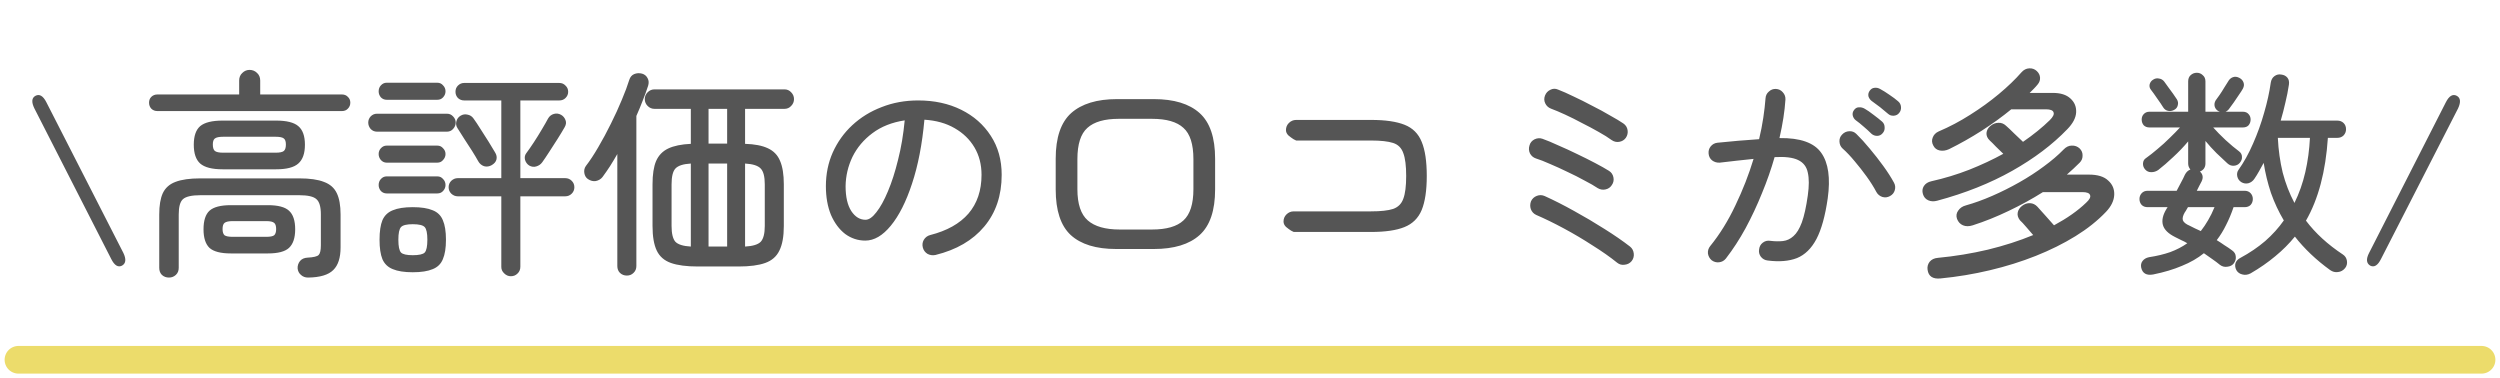
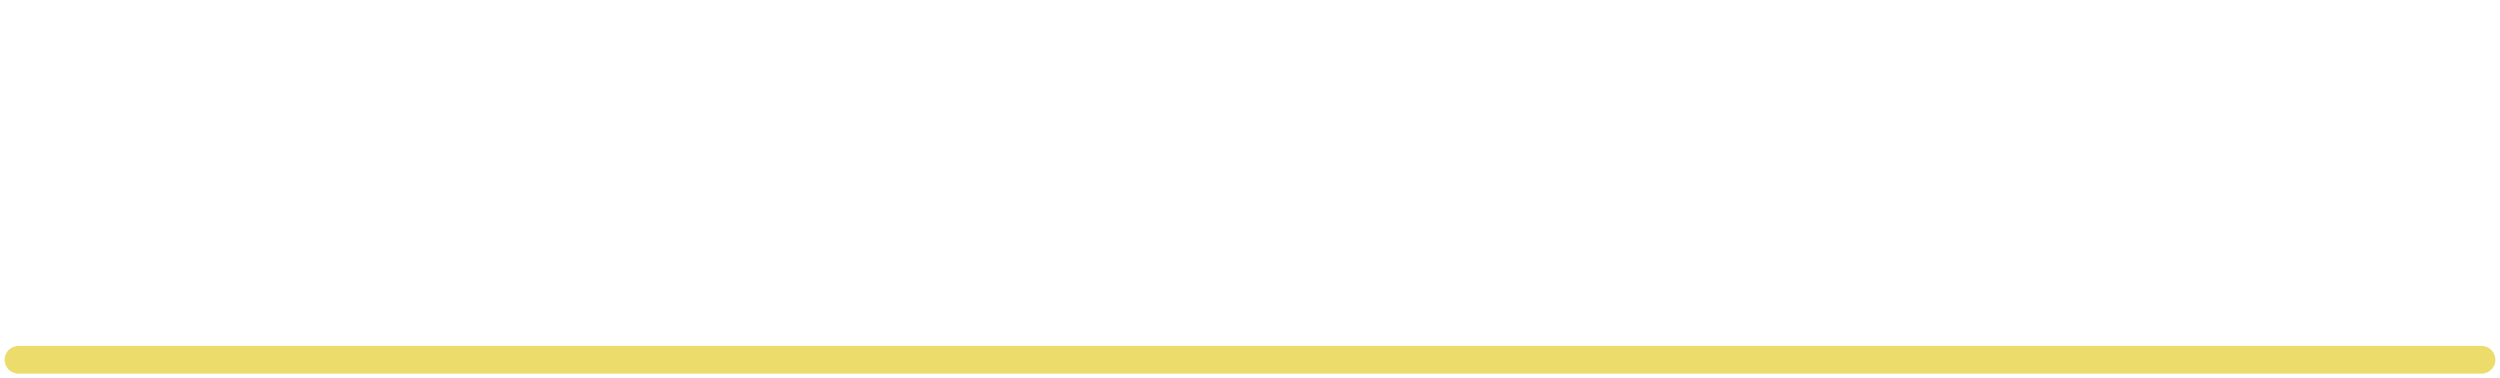
<svg xmlns="http://www.w3.org/2000/svg" width="271" height="41" viewBox="0 0 271 41" fill="none">
-   <path d="M13.232 28.792C12.8 29.016 12.408 28.776 12.056 28.072L3.728 11.752C3.392 11.064 3.432 10.608 3.848 10.384C4.28 10.16 4.672 10.392 5.024 11.08L13.376 27.424C13.696 28.096 13.648 28.552 13.232 28.792ZM18.318 30.088C18.014 30.088 17.758 29.992 17.55 29.8C17.358 29.608 17.262 29.352 17.262 29.032V23.248C17.262 22.272 17.39 21.504 17.646 20.944C17.918 20.368 18.374 19.96 19.014 19.72C19.67 19.464 20.574 19.336 21.726 19.336H32.43C33.582 19.336 34.478 19.464 35.118 19.72C35.774 19.96 36.238 20.368 36.51 20.944C36.782 21.504 36.918 22.272 36.918 23.248V26.824C36.918 27.944 36.654 28.76 36.126 29.272C35.598 29.8 34.686 30.072 33.39 30.088C33.086 30.088 32.83 29.992 32.622 29.8C32.414 29.624 32.294 29.392 32.262 29.104C32.246 28.8 32.334 28.528 32.526 28.288C32.718 28.064 32.99 27.944 33.342 27.928C33.982 27.896 34.382 27.8 34.542 27.64C34.702 27.48 34.782 27.128 34.782 26.584V23.248C34.782 22.416 34.622 21.864 34.302 21.592C33.998 21.304 33.374 21.16 32.43 21.16H21.726C20.782 21.16 20.15 21.304 19.83 21.592C19.526 21.864 19.374 22.416 19.374 23.248V29.032C19.374 29.352 19.27 29.608 19.062 29.8C18.854 29.992 18.606 30.088 18.318 30.088ZM24.126 18.352C22.99 18.352 22.182 18.144 21.702 17.728C21.238 17.312 21.006 16.632 21.006 15.688C21.006 14.744 21.238 14.072 21.702 13.672C22.182 13.272 22.99 13.072 24.126 13.072H29.934C31.07 13.072 31.87 13.272 32.334 13.672C32.814 14.072 33.054 14.744 33.054 15.688C33.054 16.632 32.814 17.312 32.334 17.728C31.87 18.144 31.07 18.352 29.934 18.352H24.126ZM25.014 27.472C23.926 27.472 23.158 27.272 22.71 26.872C22.278 26.456 22.062 25.784 22.062 24.856C22.062 23.912 22.278 23.24 22.71 22.84C23.158 22.44 23.926 22.24 25.014 22.24H29.046C30.134 22.24 30.894 22.44 31.326 22.84C31.774 23.24 31.998 23.912 31.998 24.856C31.998 25.784 31.774 26.456 31.326 26.872C30.894 27.272 30.134 27.472 29.046 27.472H25.014ZM17.07 12.04C16.798 12.04 16.574 11.952 16.398 11.776C16.238 11.6 16.158 11.384 16.158 11.128C16.158 10.872 16.238 10.664 16.398 10.504C16.574 10.328 16.798 10.24 17.07 10.24H25.926V8.728C25.926 8.392 26.038 8.12 26.262 7.912C26.486 7.688 26.75 7.576 27.054 7.576C27.374 7.576 27.646 7.688 27.87 7.912C28.094 8.12 28.206 8.392 28.206 8.728V10.24H37.062C37.334 10.24 37.55 10.328 37.71 10.504C37.886 10.664 37.974 10.872 37.974 11.128C37.974 11.384 37.886 11.6 37.71 11.776C37.55 11.952 37.334 12.04 37.062 12.04H17.07ZM24.198 16.552H29.862C30.326 16.552 30.63 16.488 30.774 16.36C30.918 16.232 30.99 16 30.99 15.664C30.99 15.344 30.918 15.128 30.774 15.016C30.63 14.888 30.326 14.824 29.862 14.824H24.198C23.75 14.824 23.446 14.888 23.286 15.016C23.142 15.128 23.07 15.344 23.07 15.664C23.07 16 23.142 16.232 23.286 16.36C23.446 16.488 23.75 16.552 24.198 16.552ZM25.23 25.672H28.854C29.286 25.672 29.574 25.616 29.718 25.504C29.862 25.376 29.934 25.152 29.934 24.832C29.934 24.496 29.862 24.272 29.718 24.16C29.574 24.032 29.286 23.968 28.854 23.968H25.23C24.798 23.968 24.502 24.032 24.342 24.16C24.198 24.272 24.126 24.496 24.126 24.832C24.126 25.152 24.198 25.376 24.342 25.504C24.502 25.616 24.798 25.672 25.23 25.672ZM55.374 29.944C55.102 29.944 54.862 29.84 54.654 29.632C54.446 29.44 54.342 29.208 54.342 28.936V21.28H49.614C49.358 21.28 49.126 21.184 48.918 20.992C48.726 20.8 48.63 20.568 48.63 20.296C48.63 20.024 48.726 19.792 48.918 19.6C49.126 19.408 49.358 19.312 49.614 19.312H54.342V10.888H50.31C50.054 10.888 49.83 10.8 49.638 10.624C49.462 10.432 49.374 10.208 49.374 9.952C49.374 9.68 49.462 9.456 49.638 9.28C49.83 9.088 50.054 8.992 50.31 8.992H60.63C60.902 8.992 61.126 9.088 61.302 9.28C61.494 9.456 61.59 9.68 61.59 9.952C61.59 10.208 61.494 10.432 61.302 10.624C61.126 10.8 60.902 10.888 60.63 10.888H56.406V19.312H61.278C61.55 19.312 61.782 19.408 61.974 19.6C62.166 19.792 62.262 20.024 62.262 20.296C62.262 20.568 62.166 20.8 61.974 20.992C61.782 21.184 61.55 21.28 61.278 21.28H56.406V28.912C56.406 29.216 56.302 29.464 56.094 29.656C55.902 29.848 55.662 29.944 55.374 29.944ZM44.742 29.512C43.83 29.512 43.11 29.4 42.582 29.176C42.054 28.968 41.678 28.608 41.454 28.096C41.246 27.584 41.142 26.88 41.142 25.984C41.142 25.088 41.246 24.384 41.454 23.872C41.678 23.36 42.054 23 42.582 22.792C43.11 22.568 43.83 22.456 44.742 22.456C45.654 22.456 46.374 22.568 46.902 22.792C47.43 23 47.798 23.36 48.006 23.872C48.23 24.384 48.342 25.088 48.342 25.984C48.342 26.88 48.23 27.584 48.006 28.096C47.798 28.608 47.43 28.968 46.902 29.176C46.374 29.4 45.654 29.512 44.742 29.512ZM40.854 14.272C40.598 14.272 40.374 14.176 40.182 13.984C40.006 13.776 39.918 13.544 39.918 13.288C39.918 13.032 40.006 12.808 40.182 12.616C40.374 12.424 40.598 12.328 40.854 12.328H48.462C48.718 12.328 48.934 12.424 49.11 12.616C49.302 12.808 49.398 13.032 49.398 13.288C49.398 13.544 49.302 13.776 49.11 13.984C48.934 14.176 48.718 14.272 48.462 14.272H40.854ZM41.91 20.968C41.67 20.968 41.462 20.88 41.286 20.704C41.126 20.512 41.046 20.296 41.046 20.056C41.046 19.8 41.126 19.584 41.286 19.408C41.462 19.216 41.67 19.12 41.91 19.12H47.406C47.662 19.12 47.87 19.216 48.03 19.408C48.206 19.584 48.294 19.8 48.294 20.056C48.294 20.296 48.206 20.512 48.03 20.704C47.87 20.88 47.662 20.968 47.406 20.968H41.91ZM41.91 10.816C41.67 10.816 41.462 10.728 41.286 10.552C41.126 10.36 41.046 10.144 41.046 9.904C41.046 9.648 41.126 9.432 41.286 9.256C41.462 9.064 41.67 8.968 41.91 8.968H47.406C47.662 8.968 47.87 9.064 48.03 9.256C48.206 9.432 48.294 9.648 48.294 9.904C48.294 10.144 48.206 10.36 48.03 10.552C47.87 10.728 47.662 10.816 47.406 10.816H41.91ZM41.91 17.632C41.67 17.632 41.462 17.536 41.286 17.344C41.126 17.152 41.046 16.936 41.046 16.696C41.046 16.456 41.126 16.248 41.286 16.072C41.462 15.88 41.67 15.784 41.91 15.784H47.406C47.662 15.784 47.87 15.88 48.03 16.072C48.206 16.248 48.294 16.456 48.294 16.696C48.294 16.936 48.206 17.152 48.03 17.344C47.87 17.536 47.662 17.632 47.406 17.632H41.91ZM57.366 17.944C57.142 17.8 56.99 17.592 56.91 17.32C56.846 17.048 56.894 16.808 57.054 16.6C57.294 16.28 57.566 15.888 57.87 15.424C58.174 14.96 58.462 14.496 58.734 14.032C59.022 13.552 59.246 13.16 59.406 12.856C59.55 12.6 59.758 12.432 60.03 12.352C60.302 12.272 60.566 12.304 60.822 12.448C61.046 12.576 61.206 12.768 61.302 13.024C61.398 13.264 61.366 13.52 61.206 13.792C60.998 14.16 60.742 14.584 60.438 15.064C60.134 15.544 59.83 16.016 59.526 16.48C59.238 16.928 58.99 17.296 58.782 17.584C58.622 17.808 58.406 17.96 58.134 18.04C57.878 18.12 57.622 18.088 57.366 17.944ZM53.31 17.896C53.038 18.056 52.758 18.096 52.47 18.016C52.198 17.92 51.99 17.744 51.846 17.488C51.67 17.168 51.446 16.792 51.174 16.36C50.902 15.928 50.622 15.496 50.334 15.064C50.062 14.616 49.814 14.224 49.59 13.888C49.446 13.664 49.406 13.424 49.47 13.168C49.534 12.896 49.686 12.688 49.926 12.544C50.166 12.4 50.414 12.36 50.67 12.424C50.942 12.472 51.158 12.608 51.318 12.832C51.542 13.136 51.798 13.52 52.086 13.984C52.39 14.448 52.686 14.912 52.974 15.376C53.262 15.84 53.494 16.224 53.67 16.528C53.83 16.784 53.878 17.04 53.814 17.296C53.75 17.536 53.582 17.736 53.31 17.896ZM44.742 27.664C45.414 27.664 45.846 27.568 46.038 27.376C46.23 27.168 46.326 26.704 46.326 25.984C46.326 25.28 46.23 24.824 46.038 24.616C45.846 24.408 45.414 24.304 44.742 24.304C44.086 24.304 43.662 24.408 43.47 24.616C43.278 24.824 43.182 25.28 43.182 25.984C43.182 26.704 43.278 27.168 43.47 27.376C43.662 27.568 44.086 27.664 44.742 27.664ZM75.654 28.888C74.422 28.888 73.446 28.76 72.726 28.504C72.006 28.248 71.494 27.8 71.19 27.16C70.886 26.52 70.734 25.632 70.734 24.496V19.984C70.734 18.912 70.862 18.072 71.118 17.464C71.39 16.84 71.83 16.384 72.438 16.096C73.046 15.808 73.862 15.64 74.886 15.592V11.8H70.95C70.662 11.8 70.414 11.696 70.206 11.488C69.998 11.28 69.894 11.032 69.894 10.744C69.894 10.456 69.998 10.208 70.206 10C70.414 9.792 70.662 9.688 70.95 9.688H85.038C85.326 9.688 85.566 9.792 85.758 10C85.966 10.208 86.07 10.456 86.07 10.744C86.07 11.032 85.966 11.28 85.758 11.488C85.566 11.696 85.326 11.8 85.038 11.8H80.766V15.592C81.806 15.624 82.63 15.784 83.238 16.072C83.862 16.36 84.302 16.816 84.558 17.44C84.83 18.064 84.966 18.912 84.966 19.984V24.496C84.966 25.632 84.806 26.52 84.486 27.16C84.182 27.8 83.67 28.248 82.95 28.504C82.246 28.76 81.278 28.888 80.046 28.888H75.654ZM67.95 29.872C67.662 29.872 67.414 29.776 67.206 29.584C67.014 29.392 66.918 29.144 66.918 28.84V16.696C66.662 17.144 66.398 17.584 66.126 18.016C65.854 18.432 65.582 18.824 65.31 19.192C65.134 19.416 64.894 19.56 64.59 19.624C64.302 19.672 64.014 19.6 63.726 19.408C63.518 19.264 63.39 19.048 63.342 18.76C63.294 18.472 63.35 18.216 63.51 17.992C63.942 17.432 64.39 16.752 64.854 15.952C65.334 15.136 65.79 14.288 66.222 13.408C66.67 12.512 67.062 11.656 67.398 10.84C67.75 10.008 68.022 9.28 68.214 8.656C68.31 8.352 68.486 8.144 68.742 8.032C69.014 7.92 69.302 7.904 69.606 7.984C69.878 8.064 70.078 8.232 70.206 8.488C70.334 8.728 70.35 9 70.254 9.304C70.094 9.8 69.902 10.328 69.678 10.888C69.47 11.432 69.238 11.992 68.982 12.568V28.84C68.982 29.144 68.878 29.392 68.67 29.584C68.478 29.776 68.238 29.872 67.95 29.872ZM76.806 26.728H78.822V17.728H76.806V26.728ZM80.766 26.728C81.614 26.68 82.182 26.504 82.47 26.2C82.758 25.88 82.902 25.312 82.902 24.496V19.984C82.902 19.152 82.758 18.584 82.47 18.28C82.182 17.96 81.614 17.776 80.766 17.728V26.728ZM74.886 26.728V17.728C74.054 17.776 73.494 17.96 73.206 18.28C72.934 18.584 72.798 19.152 72.798 19.984V24.496C72.798 25.312 72.934 25.88 73.206 26.2C73.494 26.504 74.054 26.68 74.886 26.728ZM76.806 15.568H78.822V11.8H76.806V15.568ZM101.406 27.64C101.102 27.704 100.814 27.664 100.542 27.52C100.286 27.36 100.118 27.136 100.038 26.848C99.958 26.544 99.99 26.264 100.134 26.008C100.294 25.736 100.526 25.56 100.83 25.48C102.654 25.016 104.038 24.24 104.982 23.152C105.926 22.048 106.398 20.648 106.398 18.952C106.398 17.832 106.142 16.84 105.63 15.976C105.118 15.112 104.398 14.416 103.47 13.888C102.558 13.36 101.47 13.056 100.206 12.976C99.966 15.632 99.518 17.944 98.862 19.912C98.222 21.864 97.454 23.384 96.558 24.472C95.678 25.544 94.758 26.08 93.798 26.08C92.998 26.08 92.27 25.84 91.614 25.36C90.974 24.864 90.462 24.176 90.078 23.296C89.71 22.4 89.526 21.36 89.526 20.176C89.526 18.864 89.774 17.648 90.27 16.528C90.782 15.392 91.486 14.408 92.382 13.576C93.294 12.728 94.358 12.072 95.574 11.608C96.79 11.128 98.11 10.888 99.534 10.888C101.278 10.888 102.83 11.224 104.19 11.896C105.55 12.568 106.622 13.512 107.406 14.728C108.19 15.928 108.582 17.336 108.582 18.952C108.582 21.192 107.95 23.064 106.686 24.568C105.438 26.056 103.678 27.08 101.406 27.64ZM93.822 23.824C94.19 23.824 94.582 23.552 94.998 23.008C95.43 22.464 95.846 21.712 96.246 20.752C96.662 19.776 97.03 18.632 97.35 17.32C97.686 16.008 97.926 14.584 98.07 13.048C96.694 13.256 95.526 13.72 94.566 14.44C93.622 15.144 92.902 16 92.406 17.008C91.926 18.016 91.678 19.072 91.662 20.176C91.662 21.344 91.87 22.248 92.286 22.888C92.702 23.512 93.214 23.824 93.822 23.824ZM120.99 26.992C118.814 26.992 117.174 26.488 116.07 25.48C114.982 24.472 114.438 22.824 114.438 20.536V17.2C114.438 14.912 114.998 13.264 116.118 12.256C117.254 11.248 118.91 10.744 121.086 10.744H125.07C127.262 10.744 128.918 11.248 130.038 12.256C131.158 13.264 131.718 14.912 131.718 17.2V20.536C131.718 22.824 131.158 24.472 130.038 25.48C128.918 26.488 127.262 26.992 125.07 26.992H120.99ZM121.374 24.88H124.878C126.446 24.88 127.582 24.552 128.286 23.896C129.006 23.24 129.366 22.112 129.366 20.512V17.248C129.366 15.632 129.006 14.504 128.286 13.864C127.582 13.208 126.446 12.88 124.878 12.88H121.278C119.726 12.88 118.59 13.208 117.87 13.864C117.15 14.504 116.79 15.632 116.79 17.248V20.512C116.79 22.112 117.166 23.24 117.918 23.896C118.67 24.552 119.822 24.88 121.374 24.88ZM140.238 25.144C140.238 25.144 140.142 25.096 139.95 25C139.774 24.888 139.59 24.752 139.398 24.592C139.222 24.416 139.134 24.224 139.134 24.016C139.134 23.712 139.238 23.456 139.446 23.248C139.67 23.024 139.934 22.912 140.238 22.912H148.614C149.67 22.912 150.47 22.824 151.014 22.648C151.558 22.456 151.926 22.088 152.118 21.544C152.326 21 152.43 20.176 152.43 19.072C152.43 17.968 152.326 17.144 152.118 16.6C151.926 16.04 151.558 15.672 151.014 15.496C150.47 15.32 149.678 15.232 148.638 15.232H140.502C140.502 15.232 140.406 15.184 140.214 15.088C140.038 14.976 139.854 14.84 139.662 14.68C139.486 14.504 139.398 14.312 139.398 14.104C139.398 13.8 139.502 13.544 139.71 13.336C139.934 13.112 140.198 13 140.502 13H148.638C150.174 13 151.382 13.176 152.262 13.528C153.142 13.88 153.758 14.496 154.11 15.376C154.478 16.256 154.662 17.488 154.662 19.072C154.662 20.64 154.478 21.872 154.11 22.768C153.742 23.648 153.118 24.264 152.238 24.616C151.374 24.968 150.166 25.144 148.614 25.144H140.238ZM175.302 28.48C174.55 27.872 173.662 27.248 172.638 26.608C171.63 25.952 170.59 25.336 169.518 24.76C168.446 24.184 167.446 23.696 166.518 23.296C166.246 23.168 166.054 22.96 165.942 22.672C165.846 22.384 165.854 22.096 165.966 21.808C166.094 21.536 166.302 21.344 166.59 21.232C166.878 21.12 167.166 21.128 167.454 21.256C168.446 21.704 169.502 22.24 170.622 22.864C171.758 23.488 172.854 24.136 173.91 24.808C174.982 25.48 175.91 26.12 176.694 26.728C176.934 26.92 177.07 27.176 177.102 27.496C177.134 27.8 177.054 28.072 176.862 28.312C176.67 28.536 176.422 28.664 176.118 28.696C175.814 28.744 175.542 28.672 175.302 28.48ZM173.19 20.392C172.838 20.152 172.366 19.88 171.774 19.576C171.198 19.256 170.582 18.944 169.926 18.64C169.27 18.32 168.638 18.032 168.03 17.776C167.422 17.504 166.91 17.304 166.494 17.176C166.206 17.08 165.99 16.896 165.846 16.624C165.718 16.352 165.702 16.064 165.798 15.76C165.878 15.472 166.054 15.256 166.326 15.112C166.614 14.968 166.902 14.944 167.19 15.04C167.686 15.216 168.262 15.456 168.918 15.76C169.59 16.048 170.27 16.36 170.958 16.696C171.662 17.032 172.318 17.36 172.926 17.68C173.534 18 174.03 18.28 174.414 18.52C174.67 18.68 174.83 18.912 174.894 19.216C174.958 19.52 174.902 19.8 174.726 20.056C174.566 20.312 174.334 20.472 174.03 20.536C173.742 20.6 173.462 20.552 173.19 20.392ZM174.702 15.184C174.334 14.912 173.862 14.616 173.286 14.296C172.726 13.976 172.126 13.656 171.486 13.336C170.862 13 170.254 12.696 169.662 12.424C169.07 12.152 168.558 11.936 168.126 11.776C167.838 11.664 167.63 11.472 167.502 11.2C167.374 10.928 167.366 10.648 167.478 10.36C167.59 10.072 167.782 9.864 168.054 9.736C168.326 9.592 168.606 9.584 168.894 9.712C169.358 9.888 169.918 10.136 170.574 10.456C171.23 10.76 171.902 11.096 172.59 11.464C173.294 11.816 173.942 12.168 174.534 12.52C175.142 12.856 175.622 13.144 175.974 13.384C176.23 13.56 176.382 13.8 176.43 14.104C176.478 14.408 176.414 14.688 176.238 14.944C176.062 15.184 175.822 15.328 175.518 15.376C175.23 15.424 174.958 15.36 174.702 15.184ZM191.622 28.24C191.318 28.208 191.07 28.072 190.878 27.832C190.702 27.592 190.638 27.328 190.686 27.04C190.718 26.736 190.846 26.496 191.07 26.32C191.31 26.128 191.582 26.056 191.886 26.104C192.398 26.168 192.862 26.176 193.278 26.128C193.694 26.08 194.07 25.904 194.406 25.6C194.758 25.296 195.062 24.8 195.318 24.112C195.574 23.408 195.79 22.432 195.966 21.184C196.11 20.16 196.11 19.336 195.966 18.712C195.838 18.072 195.486 17.616 194.91 17.344C194.35 17.072 193.502 16.968 192.366 17.032C191.998 18.328 191.542 19.632 190.998 20.944C190.47 22.256 189.878 23.52 189.222 24.736C188.566 25.936 187.854 27.032 187.086 28.024C186.894 28.264 186.646 28.4 186.342 28.432C186.054 28.464 185.79 28.392 185.55 28.216C185.326 28.024 185.19 27.784 185.142 27.496C185.11 27.192 185.19 26.92 185.382 26.68C186.422 25.4 187.334 23.928 188.118 22.264C188.918 20.6 189.574 18.92 190.086 17.224C189.494 17.288 188.894 17.352 188.286 17.416C187.678 17.48 187.054 17.552 186.414 17.632C186.11 17.648 185.838 17.568 185.598 17.392C185.374 17.216 185.246 16.976 185.214 16.672C185.182 16.368 185.254 16.104 185.43 15.88C185.622 15.64 185.87 15.504 186.174 15.472C186.926 15.392 187.686 15.32 188.454 15.256C189.222 15.192 189.966 15.136 190.686 15.088C190.878 14.288 191.03 13.512 191.142 12.76C191.254 12.008 191.334 11.312 191.382 10.672C191.398 10.368 191.518 10.12 191.742 9.928C191.966 9.72 192.222 9.624 192.51 9.64C192.814 9.656 193.062 9.776 193.254 10C193.462 10.224 193.558 10.488 193.542 10.792C193.462 12.056 193.246 13.448 192.894 14.968C195.15 14.936 196.662 15.472 197.43 16.576C198.198 17.664 198.43 19.304 198.126 21.496C197.854 23.4 197.446 24.872 196.902 25.912C196.358 26.936 195.654 27.624 194.79 27.976C193.926 28.312 192.87 28.4 191.622 28.24ZM204.87 21.256C204.614 21.4 204.342 21.432 204.054 21.352C203.766 21.256 203.55 21.08 203.406 20.824C203.118 20.28 202.766 19.72 202.35 19.144C201.934 18.568 201.502 18.016 201.054 17.488C200.606 16.944 200.166 16.48 199.734 16.096C199.526 15.904 199.414 15.656 199.398 15.352C199.382 15.048 199.478 14.792 199.686 14.584C199.894 14.36 200.15 14.24 200.454 14.224C200.758 14.208 201.014 14.304 201.222 14.512C201.686 14.96 202.174 15.496 202.686 16.12C203.198 16.728 203.686 17.352 204.15 17.992C204.614 18.632 204.998 19.232 205.302 19.792C205.446 20.048 205.478 20.32 205.398 20.608C205.318 20.896 205.142 21.112 204.87 21.256ZM202.854 14.488C202.598 14.232 202.318 13.976 202.014 13.72C201.726 13.464 201.438 13.232 201.15 13.024C200.99 12.896 200.886 12.728 200.838 12.52C200.79 12.312 200.838 12.112 200.982 11.92C201.126 11.728 201.302 11.632 201.51 11.632C201.734 11.616 201.95 11.672 202.158 11.8C202.414 11.944 202.726 12.16 203.094 12.448C203.462 12.72 203.774 12.968 204.03 13.192C204.206 13.352 204.294 13.56 204.294 13.816C204.31 14.056 204.238 14.264 204.078 14.44C203.918 14.632 203.718 14.728 203.478 14.728C203.238 14.728 203.03 14.648 202.854 14.488ZM204.654 12.328C204.11 11.848 203.518 11.384 202.878 10.936C202.718 10.808 202.606 10.648 202.542 10.456C202.494 10.248 202.534 10.048 202.662 9.856C202.806 9.648 202.982 9.536 203.19 9.52C203.414 9.488 203.63 9.536 203.838 9.664C204.11 9.808 204.43 10.008 204.798 10.264C205.182 10.52 205.502 10.76 205.758 10.984C205.95 11.144 206.054 11.352 206.07 11.608C206.086 11.848 206.022 12.056 205.878 12.232C205.734 12.424 205.534 12.528 205.278 12.544C205.038 12.56 204.83 12.488 204.654 12.328ZM210.342 30.184C209.51 30.264 209.046 29.952 208.95 29.248C208.902 28.928 208.974 28.64 209.166 28.384C209.374 28.128 209.67 27.984 210.054 27.952C211.91 27.776 213.718 27.48 215.478 27.064C217.254 26.632 218.894 26.104 220.398 25.48C220.174 25.208 219.918 24.912 219.63 24.592C219.358 24.272 219.134 24.032 218.958 23.872C218.75 23.6 218.67 23.328 218.718 23.056C218.766 22.768 218.926 22.52 219.198 22.312C219.47 22.104 219.758 22.008 220.062 22.024C220.366 22.04 220.63 22.168 220.854 22.408C221.078 22.648 221.366 22.968 221.718 23.368C222.086 23.768 222.398 24.12 222.654 24.424C224.078 23.656 225.238 22.84 226.134 21.976C226.502 21.64 226.646 21.368 226.566 21.16C226.502 20.936 226.222 20.824 225.726 20.824H221.454C220.286 21.56 219.046 22.24 217.734 22.864C216.438 23.488 215.142 24.008 213.846 24.424C213.446 24.552 213.094 24.552 212.79 24.424C212.486 24.296 212.27 24.064 212.142 23.728C212.03 23.408 212.07 23.112 212.262 22.84C212.454 22.552 212.734 22.36 213.102 22.264C214.014 22.008 214.966 21.664 215.958 21.232C216.95 20.8 217.926 20.312 218.886 19.768C219.846 19.224 220.734 18.648 221.55 18.04C222.382 17.432 223.094 16.824 223.686 16.216C223.958 15.928 224.254 15.784 224.574 15.784C224.91 15.768 225.198 15.872 225.438 16.096C225.662 16.32 225.766 16.584 225.75 16.888C225.75 17.176 225.646 17.424 225.438 17.632C225.23 17.84 225.006 18.056 224.766 18.28C224.542 18.488 224.302 18.704 224.046 18.928H226.446C227.39 18.928 228.086 19.144 228.534 19.576C228.998 19.992 229.214 20.512 229.182 21.136C229.15 21.76 228.854 22.368 228.294 22.96C227.382 23.92 226.278 24.8 224.982 25.6C223.686 26.4 222.254 27.112 220.686 27.736C219.118 28.36 217.454 28.88 215.694 29.296C213.95 29.712 212.166 30.008 210.342 30.184ZM209.982 21.76C209.63 21.856 209.31 21.84 209.022 21.712C208.734 21.584 208.542 21.36 208.446 21.04C208.35 20.72 208.382 20.432 208.542 20.176C208.718 19.904 208.99 19.728 209.358 19.648C210.782 19.328 212.15 18.912 213.462 18.4C214.79 17.872 216.022 17.296 217.158 16.672C216.918 16.432 216.654 16.176 216.366 15.904C216.094 15.616 215.87 15.392 215.694 15.232C215.438 14.992 215.318 14.72 215.334 14.416C215.366 14.112 215.51 13.856 215.766 13.648C216.038 13.424 216.326 13.312 216.63 13.312C216.934 13.296 217.206 13.4 217.446 13.624C217.686 13.832 217.982 14.112 218.334 14.464C218.702 14.8 219.022 15.104 219.294 15.376C220.43 14.592 221.398 13.808 222.198 13.024C222.55 12.672 222.686 12.392 222.606 12.184C222.542 11.96 222.262 11.848 221.766 11.848H218.022C217.046 12.648 215.974 13.424 214.806 14.176C213.654 14.912 212.478 15.576 211.278 16.168C210.926 16.328 210.59 16.376 210.27 16.312C209.95 16.248 209.718 16.072 209.574 15.784C209.414 15.496 209.39 15.208 209.502 14.92C209.614 14.616 209.83 14.392 210.15 14.248C211.318 13.752 212.454 13.152 213.558 12.448C214.678 11.744 215.718 10.992 216.678 10.192C217.638 9.392 218.454 8.608 219.126 7.84C219.366 7.568 219.646 7.424 219.966 7.408C220.286 7.392 220.558 7.488 220.782 7.696C221.006 7.904 221.126 8.144 221.142 8.416C221.158 8.688 221.07 8.936 220.878 9.16C220.75 9.32 220.614 9.472 220.47 9.616C220.326 9.76 220.174 9.912 220.014 10.072H222.534C223.366 10.072 223.998 10.272 224.43 10.672C224.878 11.072 225.086 11.576 225.054 12.184C225.022 12.776 224.702 13.384 224.094 14.008C222.494 15.672 220.502 17.176 218.118 18.52C215.734 19.864 213.022 20.944 209.982 21.76ZM233.406 29.752C232.686 29.88 232.254 29.64 232.11 29.032C232.046 28.744 232.094 28.496 232.254 28.288C232.414 28.08 232.646 27.944 232.95 27.88C233.798 27.752 234.566 27.568 235.254 27.328C235.942 27.072 236.558 26.752 237.102 26.368C236.894 26.24 236.678 26.128 236.454 26.032C236.23 25.92 236.006 25.808 235.782 25.696C235.046 25.328 234.606 24.896 234.462 24.4C234.318 23.888 234.446 23.304 234.846 22.648L234.966 22.456H232.806C232.534 22.456 232.318 22.376 232.158 22.216C231.998 22.04 231.918 21.824 231.918 21.568C231.918 21.328 231.998 21.12 232.158 20.944C232.318 20.768 232.534 20.68 232.806 20.68H235.95C236.126 20.36 236.286 20.056 236.43 19.768C236.59 19.48 236.726 19.208 236.838 18.952C236.982 18.664 237.182 18.472 237.438 18.376C237.278 18.184 237.198 17.968 237.198 17.728V15.328C236.702 15.92 236.158 16.488 235.566 17.032C234.99 17.576 234.454 18.04 233.958 18.424C233.734 18.584 233.478 18.664 233.19 18.664C232.918 18.664 232.694 18.56 232.518 18.352C232.358 18.16 232.286 17.944 232.302 17.704C232.318 17.448 232.43 17.256 232.638 17.128C233.022 16.856 233.438 16.528 233.886 16.144C234.35 15.76 234.79 15.36 235.206 14.944C235.638 14.528 236.006 14.152 236.31 13.816H232.998C232.742 13.816 232.534 13.736 232.374 13.576C232.23 13.4 232.158 13.192 232.158 12.952C232.158 12.728 232.23 12.536 232.374 12.376C232.534 12.2 232.742 12.112 232.998 12.112H237.198V8.824C237.198 8.536 237.286 8.312 237.462 8.152C237.654 7.976 237.878 7.888 238.134 7.888C238.39 7.888 238.606 7.976 238.782 8.152C238.974 8.312 239.07 8.536 239.07 8.824V12.112H240.63C240.582 12.096 240.526 12.072 240.462 12.04C240.27 11.928 240.142 11.768 240.078 11.56C240.014 11.336 240.046 11.112 240.174 10.888C240.286 10.744 240.43 10.544 240.606 10.288C240.782 10.032 240.95 9.768 241.11 9.496C241.286 9.224 241.422 9.008 241.518 8.848C241.646 8.608 241.822 8.448 242.046 8.368C242.27 8.288 242.502 8.312 242.742 8.44C242.966 8.552 243.118 8.72 243.198 8.944C243.278 9.152 243.254 9.376 243.126 9.616C243.03 9.792 242.886 10.016 242.694 10.288C242.518 10.56 242.334 10.832 242.142 11.104C241.966 11.36 241.814 11.568 241.686 11.728C241.574 11.904 241.43 12.032 241.254 12.112H243.126C243.398 12.112 243.606 12.2 243.75 12.376C243.894 12.536 243.966 12.728 243.966 12.952C243.966 13.192 243.894 13.4 243.75 13.576C243.606 13.736 243.398 13.816 243.126 13.816H239.91C240.278 14.232 240.726 14.688 241.254 15.184C241.798 15.68 242.286 16.088 242.718 16.408C242.926 16.568 243.03 16.768 243.03 17.008C243.046 17.232 242.966 17.448 242.79 17.656C242.63 17.848 242.414 17.952 242.142 17.968C241.886 17.984 241.654 17.896 241.446 17.704C241.094 17.384 240.702 17.016 240.27 16.6C239.838 16.168 239.438 15.728 239.07 15.28V17.728C239.07 17.936 239.014 18.12 238.902 18.28C238.79 18.424 238.646 18.528 238.47 18.592C238.79 18.88 238.854 19.232 238.662 19.648C238.582 19.808 238.494 19.976 238.398 20.152C238.318 20.328 238.23 20.504 238.134 20.68H243.318C243.59 20.68 243.806 20.768 243.966 20.944C244.126 21.12 244.206 21.328 244.206 21.568C244.206 21.824 244.126 22.04 243.966 22.216C243.806 22.376 243.59 22.456 243.318 22.456H242.118C241.878 23.16 241.606 23.808 241.302 24.4C241.014 24.992 240.678 25.536 240.294 26.032C240.582 26.208 240.862 26.392 241.134 26.584C241.422 26.76 241.694 26.944 241.95 27.136C242.206 27.312 242.342 27.536 242.358 27.808C242.39 28.064 242.318 28.312 242.142 28.552C241.982 28.76 241.75 28.88 241.446 28.912C241.158 28.96 240.894 28.896 240.654 28.72C240.382 28.496 240.094 28.28 239.79 28.072C239.502 27.864 239.206 27.656 238.902 27.448C238.23 27.992 237.438 28.448 236.526 28.816C235.63 29.2 234.59 29.512 233.406 29.752ZM243.966 29.632C243.662 29.792 243.366 29.832 243.078 29.752C242.79 29.688 242.574 29.536 242.43 29.296C242.286 29.024 242.254 28.76 242.334 28.504C242.43 28.264 242.606 28.08 242.862 27.952C243.87 27.408 244.766 26.8 245.55 26.128C246.334 25.44 247.006 24.696 247.566 23.896C247.006 22.952 246.542 21.96 246.174 20.92C245.822 19.864 245.558 18.776 245.382 17.656C245.222 17.96 245.054 18.264 244.878 18.568C244.718 18.856 244.55 19.128 244.374 19.384C244.214 19.624 243.998 19.784 243.726 19.864C243.454 19.928 243.198 19.888 242.958 19.744C242.734 19.6 242.59 19.4 242.526 19.144C242.462 18.872 242.502 18.632 242.646 18.424C243.238 17.592 243.766 16.64 244.23 15.568C244.71 14.48 245.11 13.368 245.43 12.232C245.766 11.08 246.006 9.992 246.15 8.968C246.198 8.648 246.334 8.408 246.558 8.248C246.782 8.088 247.022 8.032 247.278 8.08C247.566 8.112 247.79 8.224 247.95 8.416C248.11 8.608 248.166 8.864 248.118 9.184C248.022 9.824 247.894 10.472 247.734 11.128C247.59 11.768 247.422 12.416 247.23 13.072H253.35C253.638 13.072 253.87 13.16 254.046 13.336C254.222 13.512 254.31 13.736 254.31 14.008C254.31 14.264 254.222 14.488 254.046 14.68C253.87 14.856 253.638 14.944 253.35 14.944H252.342C252.102 18.592 251.31 21.584 249.966 23.92C250.99 25.28 252.326 26.504 253.974 27.592C254.214 27.752 254.358 27.976 254.406 28.264C254.454 28.568 254.39 28.832 254.214 29.056C254.006 29.312 253.75 29.456 253.446 29.488C253.142 29.536 252.854 29.464 252.582 29.272C251.83 28.728 251.134 28.152 250.494 27.544C249.854 26.936 249.278 26.304 248.766 25.648C248.142 26.416 247.43 27.128 246.63 27.784C245.846 28.44 244.958 29.056 243.966 29.632ZM248.718 22C249.23 20.96 249.622 19.848 249.894 18.664C250.166 17.48 250.334 16.24 250.398 14.944H246.918C246.982 16.272 247.158 17.528 247.446 18.712C247.75 19.88 248.174 20.976 248.718 22ZM235.662 11.92C235.454 12.032 235.238 12.064 235.014 12.016C234.79 11.968 234.614 11.84 234.486 11.632C234.342 11.392 234.126 11.072 233.838 10.672C233.566 10.272 233.342 9.96 233.166 9.736C233.022 9.56 232.974 9.36 233.022 9.136C233.086 8.912 233.214 8.744 233.406 8.632C233.598 8.504 233.806 8.464 234.03 8.512C234.27 8.544 234.462 8.656 234.606 8.848C234.718 8.992 234.862 9.192 235.038 9.448C235.214 9.688 235.39 9.928 235.566 10.168C235.742 10.408 235.878 10.608 235.974 10.768C236.102 10.976 236.134 11.192 236.07 11.416C236.022 11.64 235.886 11.808 235.662 11.92ZM238.566 25.048C238.854 24.68 239.118 24.288 239.358 23.872C239.614 23.44 239.846 22.968 240.054 22.456H237.174C237.11 22.552 237.054 22.648 237.006 22.744C236.958 22.84 236.902 22.928 236.838 23.008C236.63 23.36 236.558 23.648 236.622 23.872C236.702 24.096 236.95 24.296 237.366 24.472C237.558 24.568 237.75 24.664 237.942 24.76C238.15 24.856 238.358 24.952 238.566 25.048ZM258.102 28.072C257.75 28.776 257.358 29.016 256.926 28.792C256.51 28.536 256.47 28.08 256.806 27.424L265.134 11.08C265.486 10.392 265.878 10.16 266.31 10.384C266.726 10.608 266.774 11.064 266.454 11.752L258.102 28.072Z" fill="#555555" />
  <path d="M2 39L269 39" stroke="#ECDC6B" stroke-width="3" stroke-linecap="round" />
</svg>